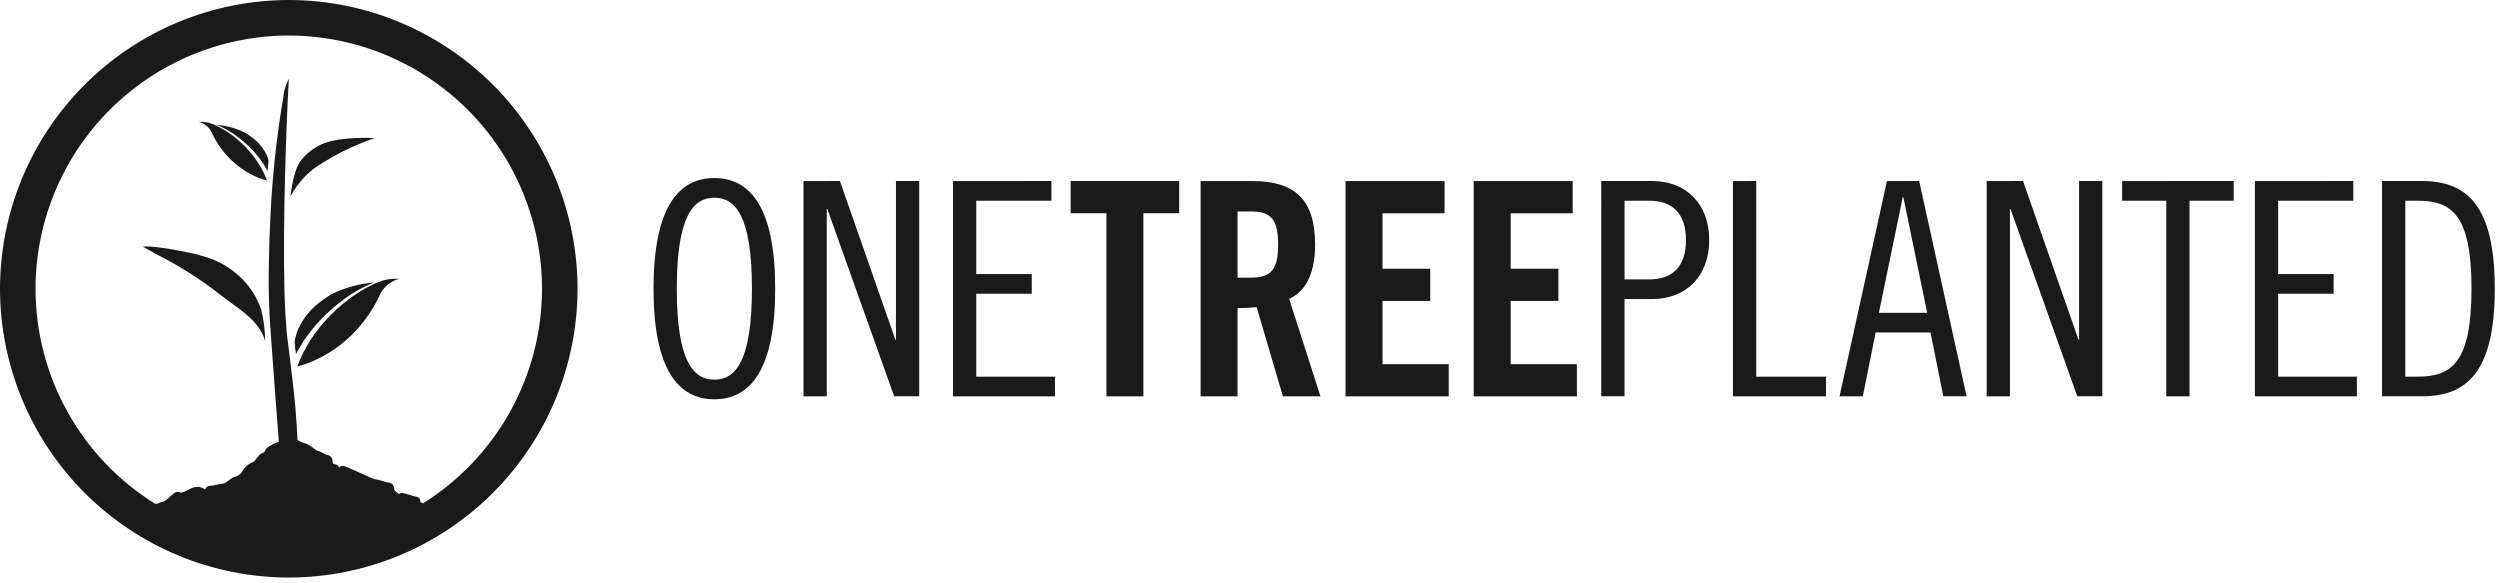
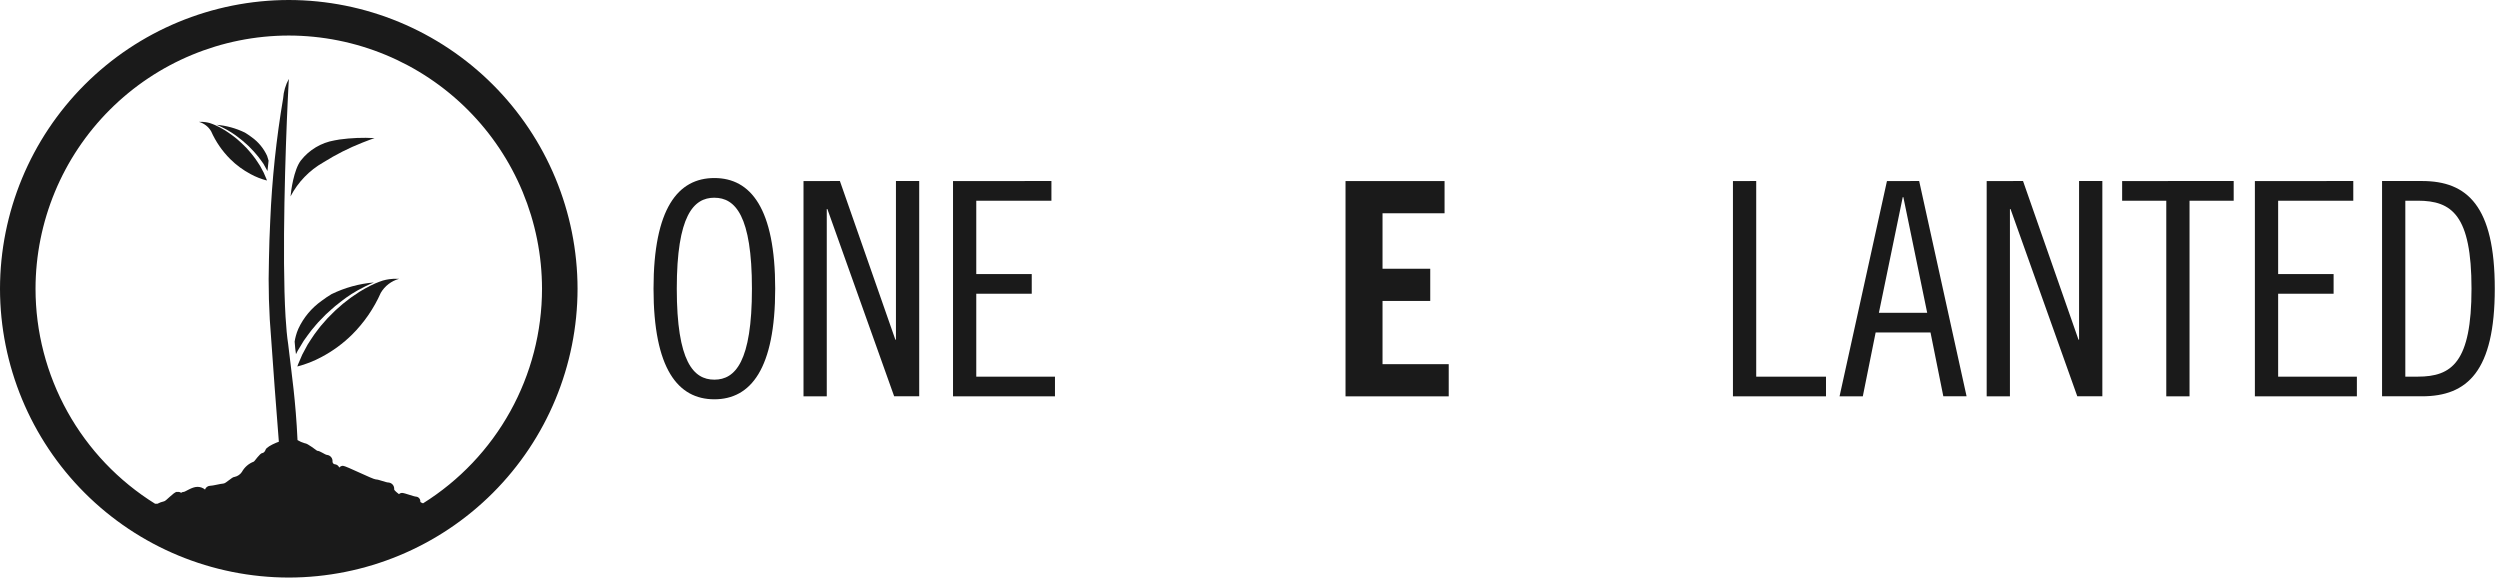
<svg xmlns="http://www.w3.org/2000/svg" width="360" height="84" viewBox="0 0 360 84" fill="none">
  <g clip-path="url(#clip0_5_27)">
    <path d="M102.868 57.498C97.629 57.498 94.108 53.119 94.108 41.568C94.108 30.017 97.629 25.637 102.868 25.637C108.107 25.637 111.628 30.016 111.628 41.568C111.628 53.12 108.107 57.498 102.868 57.498ZM102.868 28.471C99.868 28.471 97.457 31.047 97.457 41.571C97.457 52.095 99.863 54.671 102.868 54.671C105.873 54.671 108.279 52.096 108.279 41.571C108.279 31.046 105.874 28.474 102.868 28.474V28.471Z" fill="#1A1A1A" />
    <path d="M120.945 26.067L128.931 48.911H129.016V26.067H132.366V57.067H128.759L119.141 30.099H119.055V57.074H115.705V26.074L120.945 26.067Z" fill="#1A1A1A" />
    <path d="M151.405 26.067V28.901H140.583V39.464H148.571V42.298H140.583V54.237H151.916V57.074H137.234V26.074L151.405 26.067Z" fill="#1A1A1A" />
-     <path d="M159.324 30.704H154.171V26.067H169.802V30.704H164.649V57.074H159.324V30.704Z" fill="#1A1A1A" />
-     <path d="M178.211 57.074H172.886V26.074H180.359C186.326 26.074 189.376 28.606 189.376 35.22C189.376 40.202 187.444 42.22 185.64 43.036L190.149 57.074H184.739L180.959 44.233C180.046 44.326 179.129 44.369 178.211 44.363V57.074ZM178.211 39.982H180.1C182.978 39.982 184.051 38.909 184.051 35.216C184.051 31.523 182.978 30.45 180.1 30.45H178.211V39.982Z" fill="#1A1A1A" />
    <path d="M193.756 57.074V26.074H208.016V30.711H199.084V38.699H205.955V43.335H199.084V52.44H208.616V57.074H193.756Z" fill="#1A1A1A" />
-     <path d="M212.209 57.074V26.074H226.467V30.711H217.535V38.699H224.407V43.335H217.535V52.44H227.069V57.074H212.209Z" fill="#1A1A1A" />
-     <path d="M230.582 26.067H237.882C242.863 26.067 246.126 29.416 246.126 34.567C246.126 39.718 242.863 43.067 237.882 43.067H233.931V57.067H230.581L230.582 26.067ZM233.932 40.238H237.451C240.801 40.238 242.778 38.438 242.778 34.57C242.778 30.702 240.801 28.901 237.451 28.901H233.932V40.238Z" fill="#1A1A1A" />
    <path d="M252.895 26.067V54.237H262.944V57.074H249.544V26.074L252.895 26.067Z" fill="#1A1A1A" />
    <path d="M276.36 26.067L283.188 57.067H279.838L277.993 47.876H270.093L268.244 57.074H264.895L271.721 26.074L276.36 26.067ZM270.56 45.046H277.516L274.082 28.385H273.996L270.56 45.046Z" fill="#1A1A1A" />
    <path d="M291.316 26.067L299.302 48.911H299.386V26.067H302.738V57.067H299.13L289.516 30.103H289.43V57.074H286.082V26.074L291.316 26.067Z" fill="#1A1A1A" />
    <path d="M321.651 26.067V28.901H315.293V57.074H311.944V28.904H305.588V26.07L321.651 26.067Z" fill="#1A1A1A" />
    <path d="M338.873 26.067V28.901H328.053V39.464H336.039V42.298H328.053V54.237H339.391V57.074H324.703V26.074L338.873 26.067Z" fill="#1A1A1A" />
    <path d="M343.016 26.067H348.772C355.297 26.067 359.248 29.673 359.248 41.567C359.248 53.461 355.297 57.067 348.772 57.067H343.016V26.067ZM346.366 54.237H348.166C353.066 54.237 355.897 52.174 355.897 41.568C355.897 30.962 353.063 28.901 348.166 28.901H346.366V54.237Z" fill="#1A1A1A" />
    <path d="M41.584 0C30.559 0.013 19.989 4.398 12.194 12.194C4.398 19.989 0.013 30.559 0 41.584C0.012 52.609 4.398 63.179 12.193 70.975C19.989 78.77 30.559 83.156 41.584 83.168C52.609 83.156 63.179 78.771 70.975 70.975C78.771 63.179 83.156 52.609 83.168 41.584C83.156 30.559 78.77 19.989 70.975 12.193C63.179 4.398 52.609 0.012 41.584 0ZM60.916 72.481C60.708 72.405 60.525 72.315 60.525 72.247C60.542 72.073 60.49 71.9 60.38 71.764C60.271 71.628 60.112 71.54 59.939 71.519C59.616 71.519 58.255 70.978 57.901 70.978C57.734 70.98 57.573 71.044 57.45 71.157C57.322 71.045 56.761 70.651 56.761 70.457C56.783 70.225 56.714 69.993 56.568 69.812C56.422 69.63 56.21 69.513 55.979 69.486C55.551 69.486 54.551 69.036 54.122 69.036C53.693 69.036 49.816 67.074 49.383 67.074C49.282 67.076 49.182 67.1 49.091 67.144C49 67.189 48.919 67.252 48.855 67.331C48.801 67.195 48.709 67.077 48.589 66.991C48.47 66.906 48.329 66.856 48.182 66.849C48.097 66.831 48.022 66.784 47.967 66.717C47.913 66.649 47.883 66.566 47.882 66.479C47.905 66.248 47.836 66.017 47.691 65.836C47.546 65.655 47.336 65.537 47.105 65.509C46.823 65.509 46.095 64.909 45.664 64.909C45.616 64.909 44.308 63.827 43.878 63.827C43.514 63.724 43.165 63.572 42.842 63.374C42.592 57.752 41.951 53.488 41.705 51.281C41.58 50.162 41.497 49.553 41.497 49.553C41.332 48.491 41.21 47.153 41.119 45.623C40.591 36.713 41.114 21.213 41.433 14.501C41.479 13.472 41.523 12.64 41.554 12.078C41.554 11.978 41.565 11.893 41.57 11.816C41.57 11.71 41.578 11.616 41.584 11.55C41.59 11.427 41.593 11.363 41.593 11.363C41.119 12.226 40.838 13.181 40.771 14.163C39.784 19.98 39.164 25.853 38.916 31.748C38.816 33.709 38.762 35.572 38.73 37.309C38.615 41.171 38.723 45.037 39.055 48.887C39.39 53.503 39.694 57.987 40.155 63.607C40.019 63.656 39.876 63.707 39.726 63.775C39.056 64.058 38.326 64.467 38.241 64.769C38.176 64.993 37.954 65.239 37.778 65.239C37.439 65.239 36.63 66.476 36.541 66.476C35.81 66.752 35.203 67.281 34.829 67.967C34.59 68.323 34.224 68.573 33.806 68.667C33.376 68.667 32.556 69.638 32.126 69.638C31.826 69.638 30.65 69.956 30.226 69.956C30.069 69.965 29.917 70.021 29.792 70.118C29.667 70.214 29.575 70.346 29.526 70.496C29.212 70.234 28.813 70.096 28.404 70.109C27.648 70.109 26.663 70.831 26.467 70.831C26.327 70.832 26.19 70.878 26.078 70.962C25.965 70.878 25.828 70.832 25.687 70.831C25.65 70.832 25.613 70.836 25.576 70.843C25.54 70.836 25.503 70.832 25.466 70.831C25.032 70.831 23.882 72.196 23.604 72.196C23.277 72.268 22.961 72.384 22.666 72.542H22.337C17.072 69.27 12.728 64.711 9.715 59.294C6.702 53.878 5.119 47.782 5.116 41.584C5.127 31.916 8.973 22.647 15.809 15.811C22.645 8.975 31.914 5.129 41.582 5.118C51.251 5.128 60.52 8.973 67.357 15.81C74.194 22.646 78.04 31.916 78.051 41.584C78.047 47.764 76.473 53.842 73.475 59.246C70.478 64.651 66.156 69.205 60.916 72.481Z" fill="#1A1A1A" />
-     <path d="M36.478 42.184C34.823 39.605 32.274 37.728 29.319 36.914C28.953 36.798 28.573 36.692 28.176 36.593C28.176 36.593 22.759 35.32 20.54 35.512C20.54 35.512 20.575 35.529 20.648 35.561C20.948 35.696 21.586 36.124 22.886 36.797C25.865 38.318 28.698 40.112 31.346 42.156C34.365 44.543 37.21 45.943 38.187 49.099C38.167 47.578 37.973 46.063 37.608 44.586C37.321 43.746 36.942 42.941 36.478 42.184Z" fill="#1A1A1A" />
    <path d="M46.562 23.383C48.349 22.261 50.237 21.306 52.201 20.533C53.058 20.19 53.674 19.978 53.871 19.91C53.918 19.894 53.942 19.888 53.942 19.888C52.256 19.792 50.564 19.859 48.891 20.088C48.636 20.123 48.391 20.168 48.154 20.219C46.249 20.549 44.533 21.573 43.337 23.093C42.299 24.417 41.891 27.569 41.837 28.281C42.906 26.226 44.547 24.525 46.562 23.383Z" fill="#1A1A1A" />
    <path d="M43.735 49.074C44.093 48.589 44.444 48.06 44.855 47.548C45.285 47.055 45.69 46.512 46.185 46.035L46.908 45.292L47.68 44.592C48.046 44.243 48.447 43.935 48.843 43.625C48.982 43.515 49.12 43.406 49.261 43.298L49.283 43.281C49.288 43.275 49.294 43.271 49.301 43.267C49.486 43.127 49.669 42.986 49.857 42.853C50.381 42.49 50.907 42.144 51.44 41.848C51.54 41.789 51.646 41.737 51.748 41.681C51.754 41.679 51.759 41.675 51.764 41.671L51.81 41.648C51.992 41.548 52.173 41.453 52.353 41.364L52.574 41.246C53.014 41.024 53.443 40.839 53.852 40.672C51.728 40.851 49.656 41.422 47.74 42.355C47.247 42.65 46.771 42.972 46.314 43.32C44.858 44.349 43.698 45.743 42.952 47.362C42.812 47.687 42.695 48.021 42.603 48.362C42.528 48.635 42.47 48.912 42.428 49.192C42.476 49.883 42.541 50.492 42.622 51.003C42.699 50.85 42.772 50.697 42.853 50.535C43.127 50.074 43.416 49.588 43.735 49.074Z" fill="#1A1A1A" />
    <path d="M56.016 40.209C55.875 40.231 55.733 40.255 55.575 40.287C55.433 40.321 55.275 40.361 55.124 40.4C54.771 40.509 54.399 40.661 53.993 40.829C53.528 41.041 53.028 41.284 52.52 41.574C52.267 41.724 52.009 41.877 51.744 42.034C51.484 42.196 51.228 42.382 50.963 42.559C50.424 42.902 49.923 43.338 49.388 43.739C48.893 44.191 48.354 44.608 47.888 45.103L47.17 45.821C46.947 46.075 46.726 46.327 46.506 46.578C46.05 47.066 45.685 47.615 45.294 48.11C44.925 48.622 44.612 49.151 44.294 49.63C44.023 50.138 43.764 50.62 43.526 51.061L42.986 52.32C42.955 52.383 42.933 52.446 42.907 52.507C42.864 52.643 42.834 52.733 42.821 52.775C44.041 52.457 45.218 51.994 46.327 51.394C47.934 50.541 49.408 49.458 50.703 48.18C52.439 46.449 53.839 44.411 54.832 42.17C55.415 41.177 56.363 40.452 57.474 40.149L57.383 40.143C56.926 40.122 56.469 40.144 56.016 40.209Z" fill="#1A1A1A" />
    <path d="M36.221 19.739C35.914 19.508 35.595 19.292 35.266 19.094C33.984 18.469 32.597 18.087 31.176 17.968C31.45 18.079 31.736 18.202 32.031 18.352L32.18 18.429C32.3 18.489 32.421 18.554 32.542 18.619C32.552 18.626 32.562 18.632 32.573 18.637L32.584 18.643L32.784 18.753C33.142 18.953 33.493 19.184 33.844 19.426C33.969 19.516 34.092 19.609 34.216 19.704L34.229 19.713L34.243 19.723C34.343 19.795 34.43 19.869 34.522 19.944C34.792 20.146 35.052 20.362 35.3 20.591L35.819 21.057C35.98 21.225 36.141 21.39 36.3 21.557C36.632 21.876 36.9 22.241 37.192 22.57C37.465 22.913 37.701 23.265 37.94 23.592C38.077 23.816 38.34 24.331 38.516 24.636L38.675 23.136C38.604 22.888 38.511 22.556 38.464 22.446C37.967 21.362 37.193 20.429 36.221 19.739Z" fill="#1A1A1A" />
    <path d="M38.331 25.697C38.223 25.444 38.102 25.163 37.969 24.855L37.455 23.896C37.241 23.574 37.033 23.223 36.786 22.879C36.523 22.548 36.278 22.179 35.974 21.854L35.53 21.348L35.049 20.867C34.736 20.536 34.375 20.257 34.044 19.954C33.687 19.686 33.352 19.395 32.99 19.165C32.812 19.045 32.642 18.921 32.468 18.814C32.294 18.707 32.118 18.607 31.949 18.506C31.608 18.311 31.274 18.149 30.963 18.006C30.691 17.895 30.442 17.792 30.205 17.719C30.105 17.693 30.005 17.667 29.905 17.645C29.805 17.623 29.705 17.606 29.605 17.593C29.303 17.548 28.998 17.533 28.694 17.547C28.657 17.547 28.634 17.547 28.634 17.547C29.377 17.751 30.012 18.237 30.401 18.902C31.066 20.402 32.004 21.765 33.167 22.922C34.032 23.779 35.017 24.503 36.093 25.073C36.834 25.476 37.622 25.786 38.439 25.996C38.429 25.969 38.41 25.908 38.381 25.818C38.367 25.78 38.35 25.74 38.331 25.697Z" fill="#1A1A1A" />
  </g>
  <defs>
    <clipPath id="clip0_5_27">
      <rect width="359.246" height="83.168" fill="white" />
    </clipPath>
  </defs>
</svg>